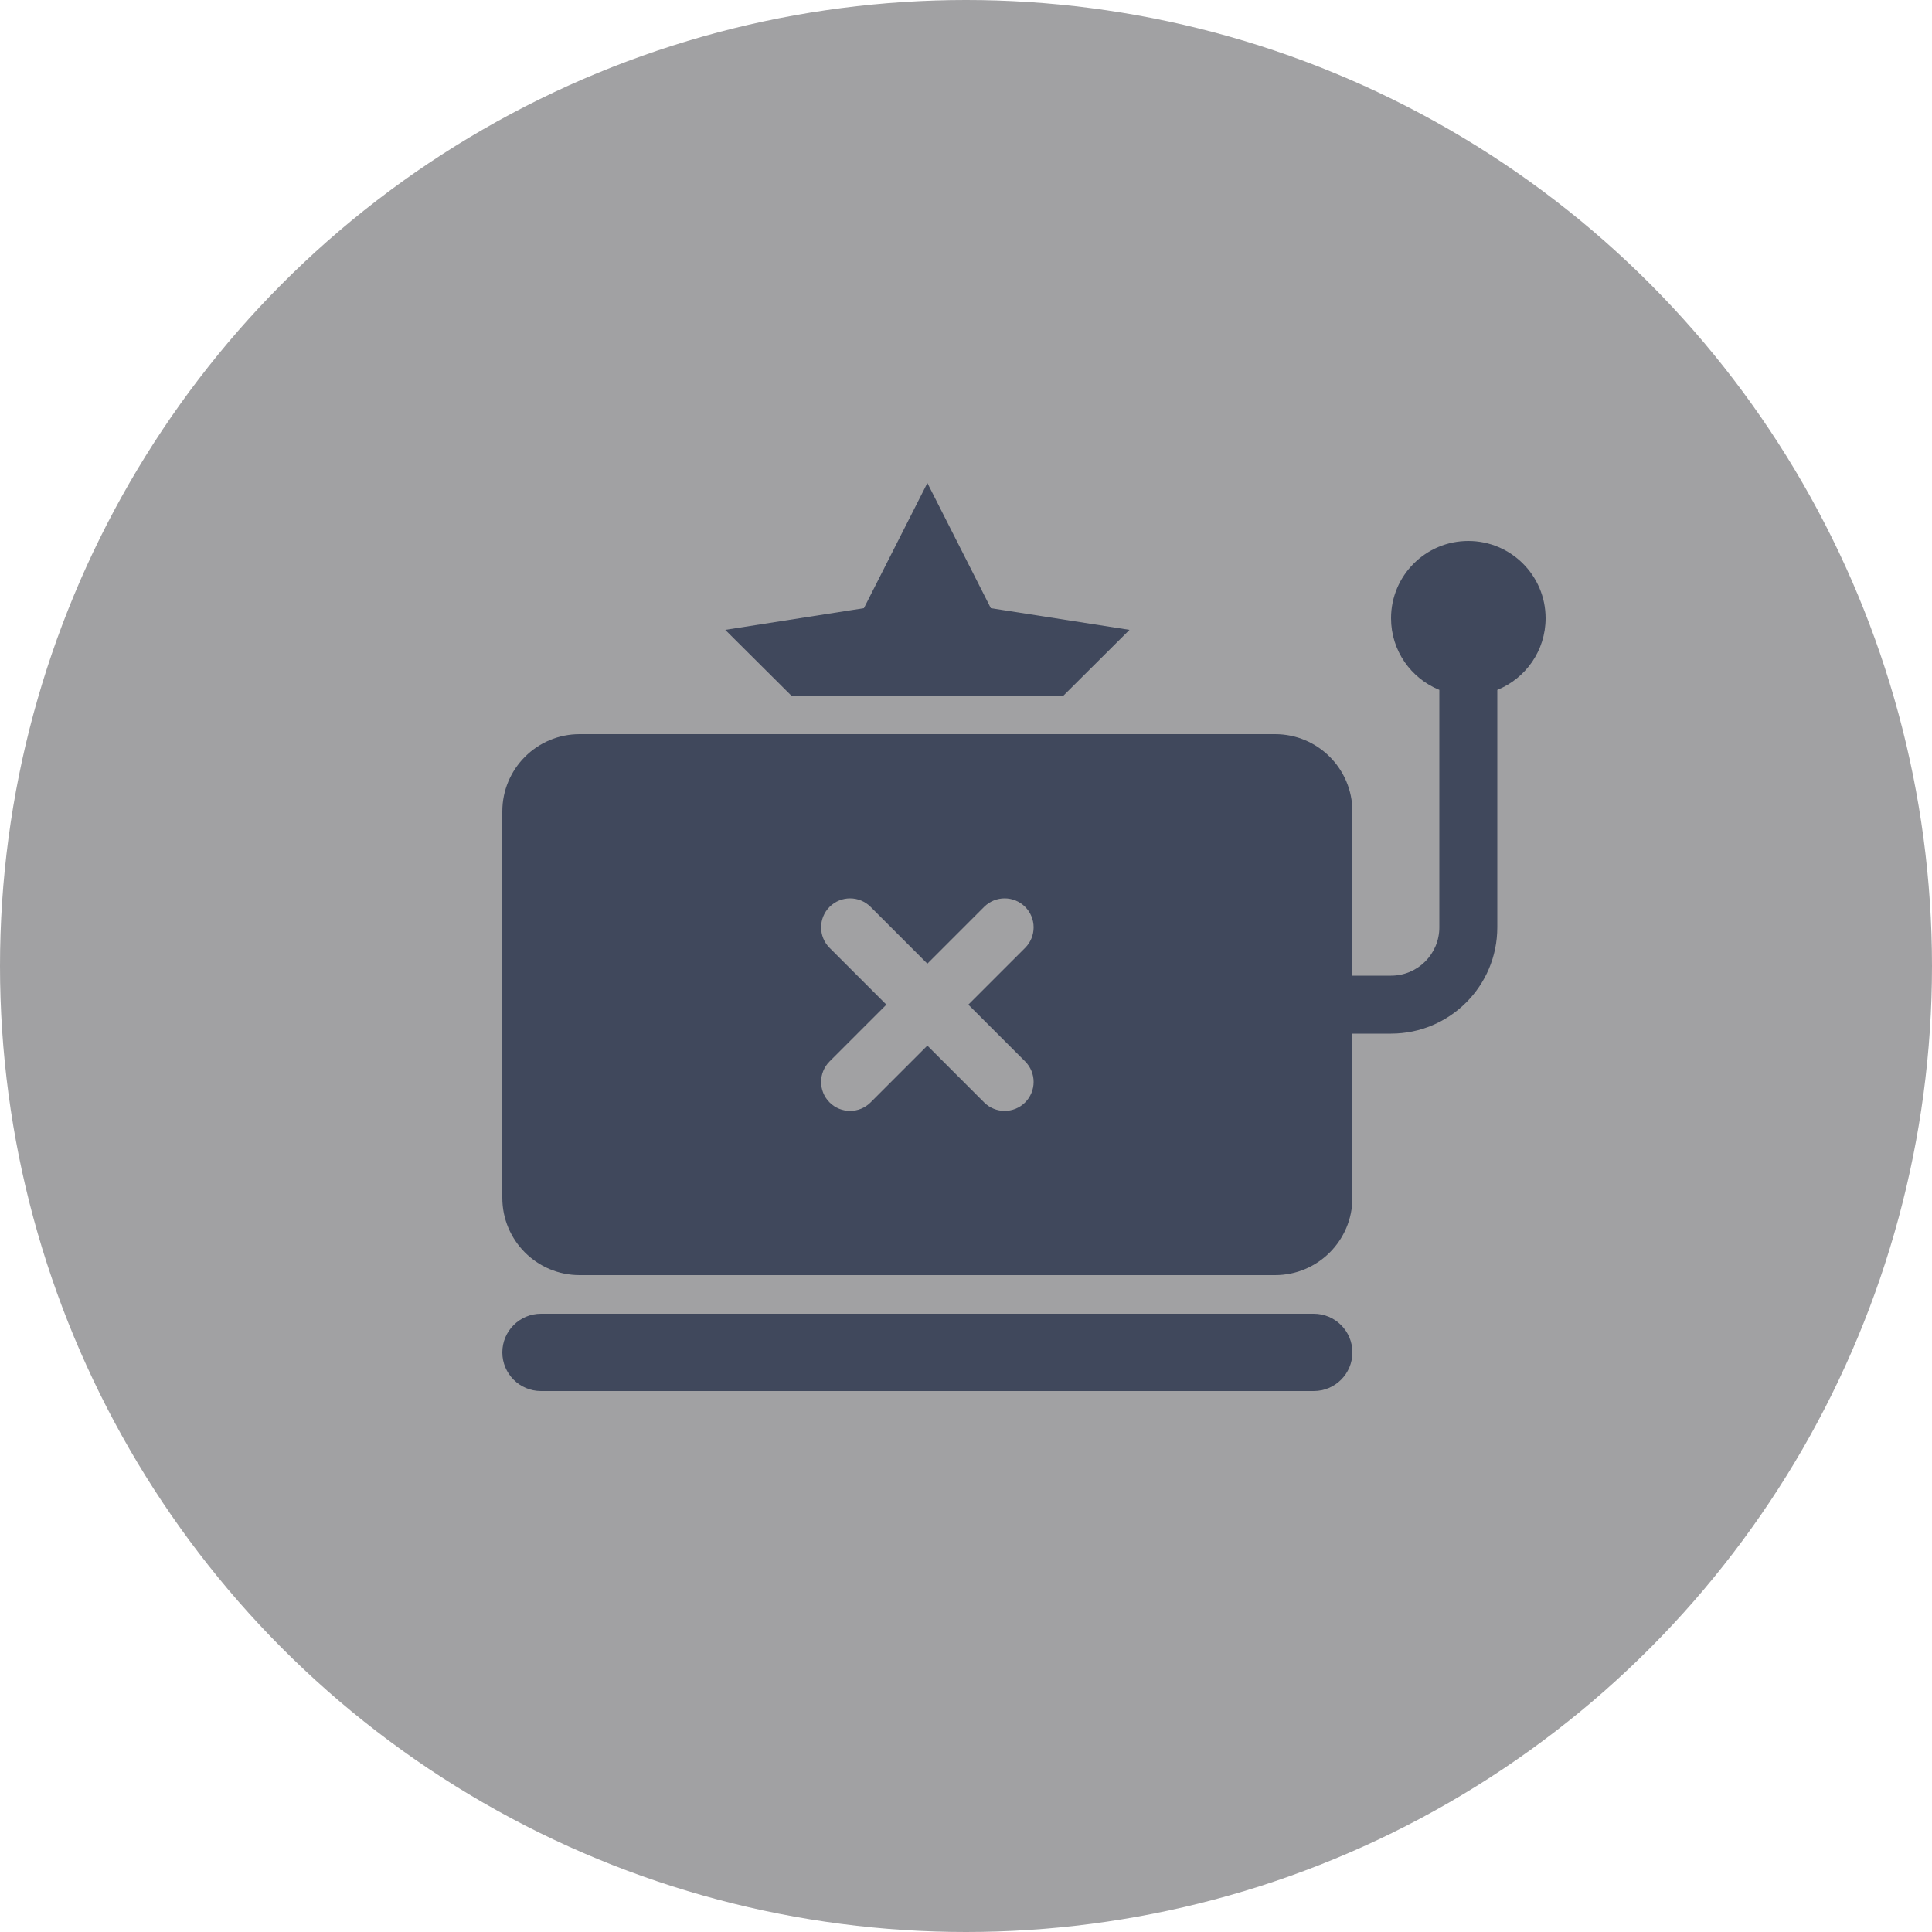
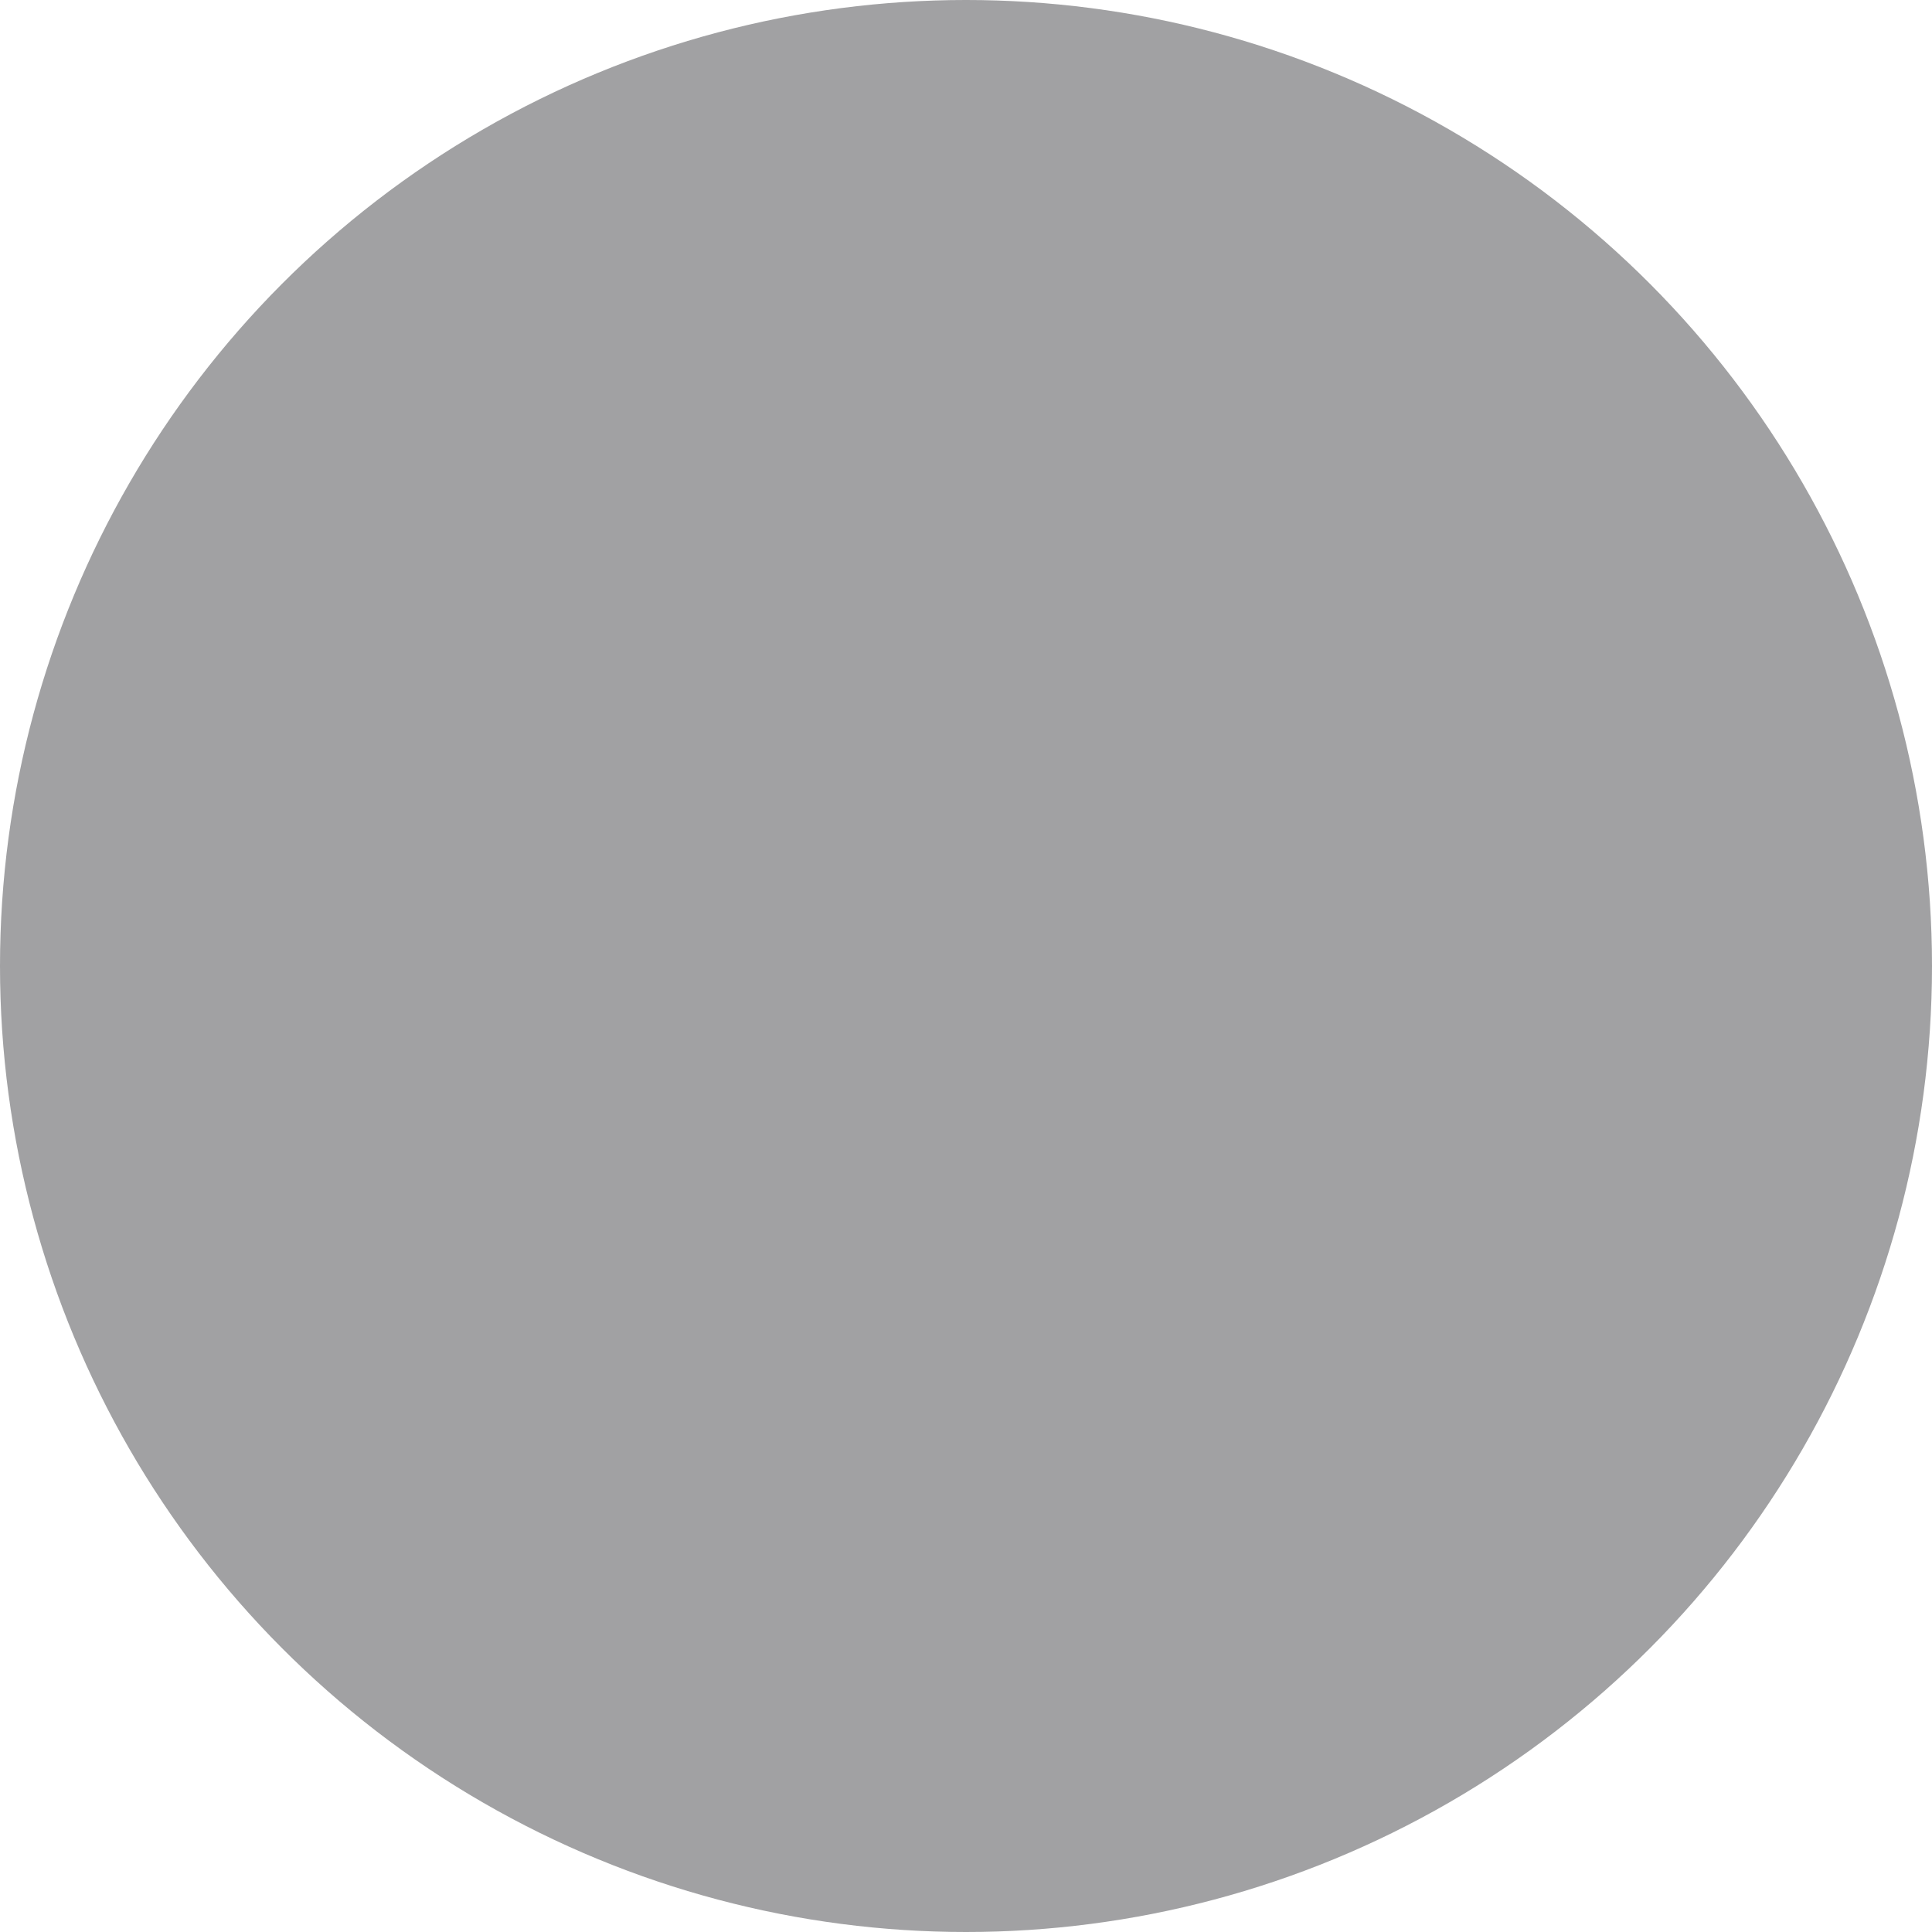
<svg xmlns="http://www.w3.org/2000/svg" width="100" height="100" viewBox="0 0 100 100" fill="none">
  <circle opacity="0.4" cx="50" cy="50" r="50" fill="#14161B" />
-   <path fill-rule="evenodd" clip-rule="evenodd" d="M51.285 31.479L48.001 25L44.716 31.479L37.539 32.601L40.953 36H55.049L58.463 32.601L51.285 31.479ZM26 70C26 68.895 26.895 68 28 68H68C69.105 68 70 68.895 70 70C70 71.105 69.105 72 68 72H28C26.895 72 26 71.105 26 70ZM77.5 48V35.709C78.966 35.116 80 33.679 80 32C80 29.791 78.209 28 76 28C73.791 28 72 29.791 72 32C72 33.679 73.034 35.116 74.5 35.709V48C74.5 49.381 73.381 50.5 72 50.5H70V42C70 39.791 68.209 38 66 38H30C27.791 38 26 39.791 26 42V62C26 64.209 27.791 66 30 66H66C68.209 66 70 64.209 70 62V53.5H72C75.038 53.5 77.5 51.038 77.5 48ZM45.061 46.939C44.475 46.354 43.525 46.354 42.939 46.939C42.354 47.525 42.354 48.475 42.939 49.061L45.879 52L42.939 54.939C42.354 55.525 42.354 56.475 42.939 57.061C43.525 57.646 44.475 57.646 45.061 57.061L48 54.121L50.939 57.061C51.525 57.646 52.475 57.646 53.061 57.061C53.646 56.475 53.646 55.525 53.061 54.939L50.121 52L53.061 49.061C53.646 48.475 53.646 47.525 53.061 46.939C52.475 46.354 51.525 46.354 50.939 46.939L48 49.879L45.061 46.939Z" fill="#40485C" />
</svg>